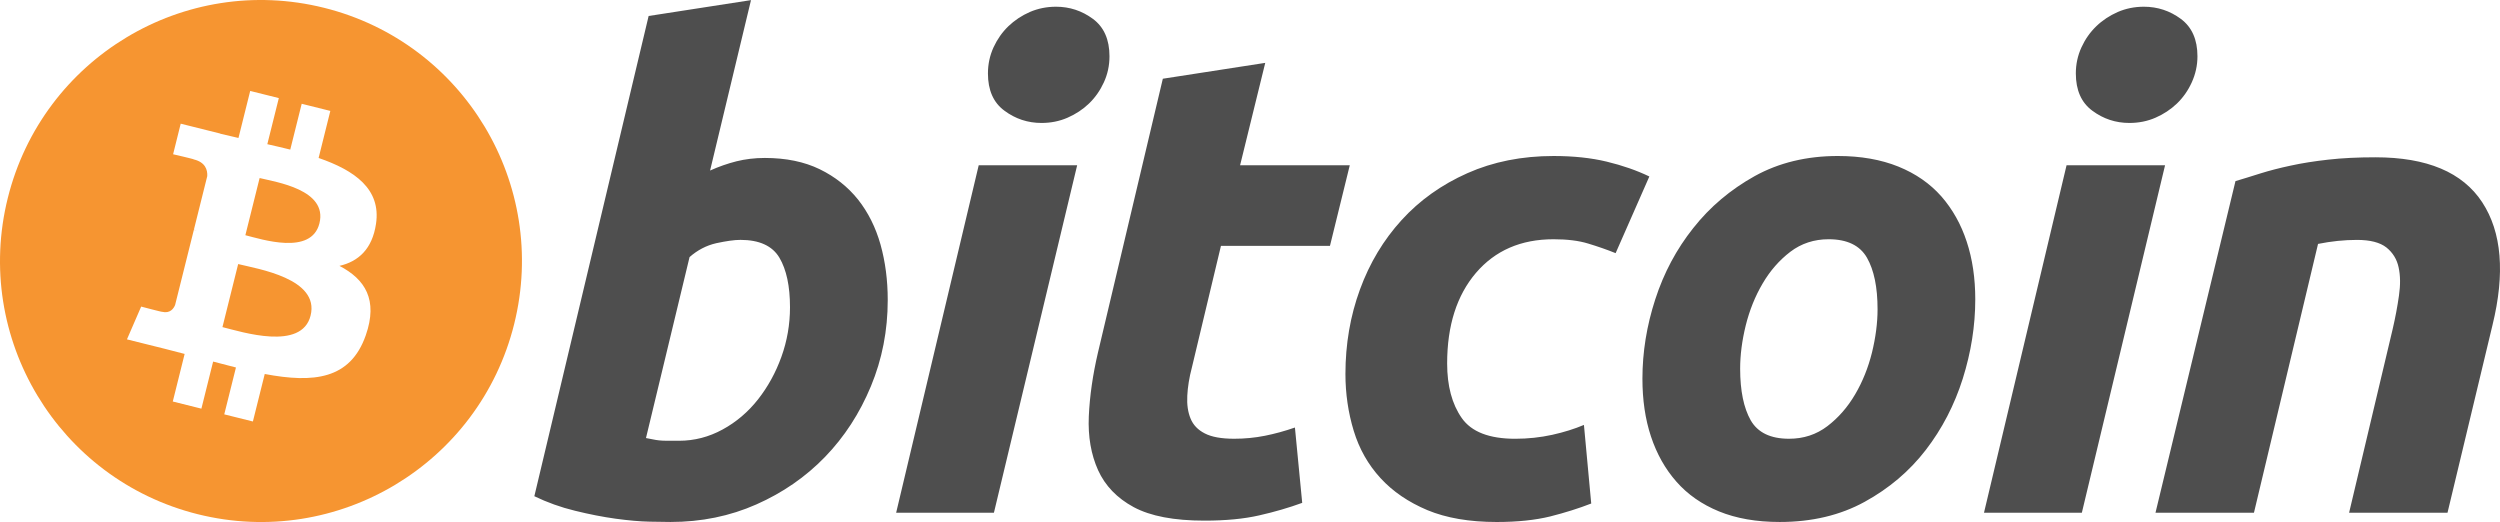
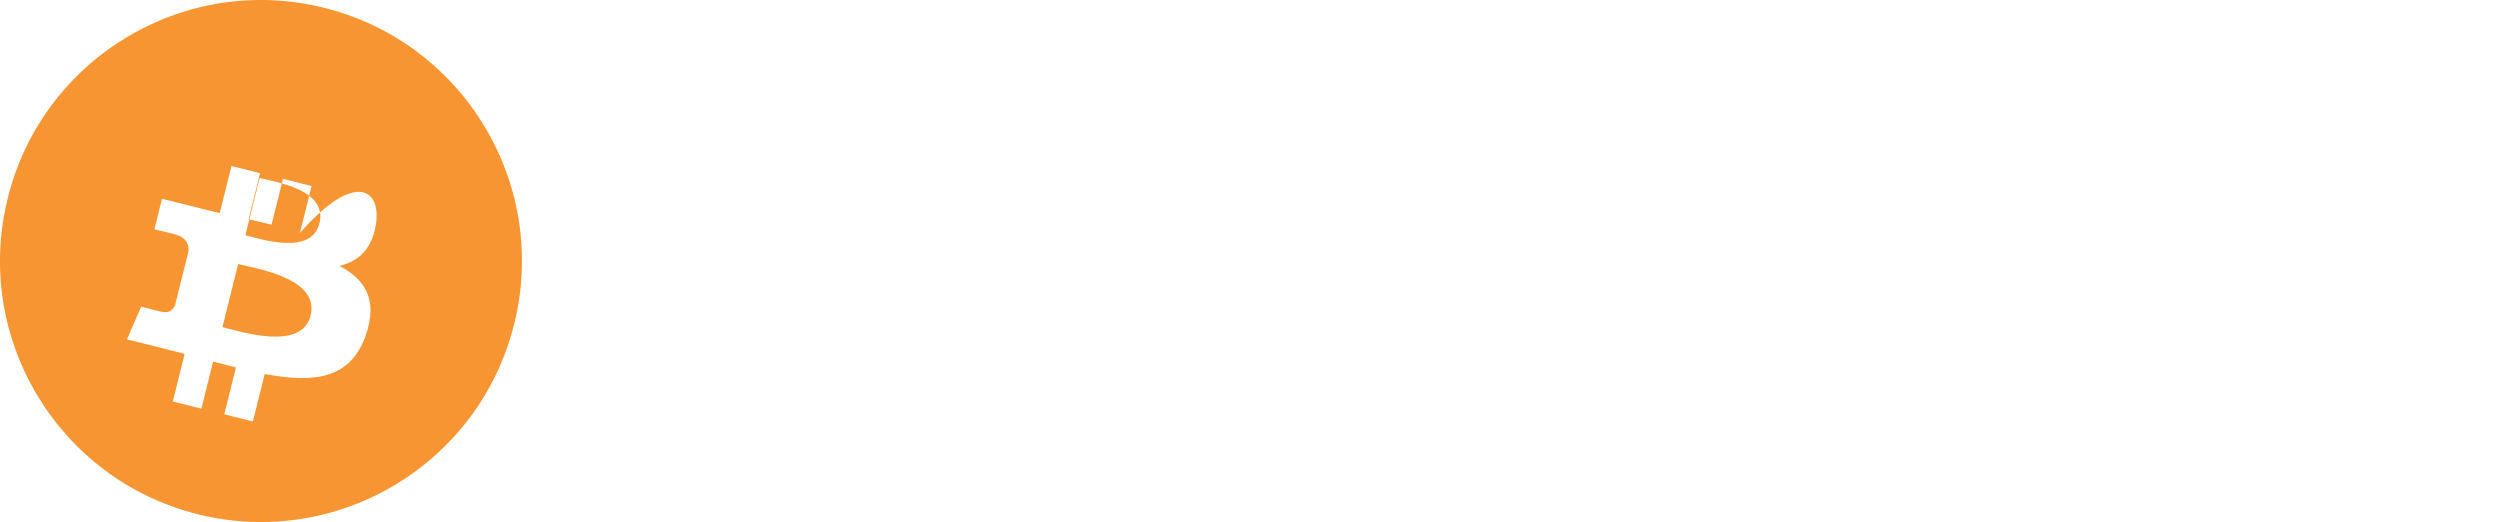
<svg xmlns="http://www.w3.org/2000/svg" version="1.1" x="2000px" y="0px" viewBox="0 0 2000 417.624" style="enable-background:new 0 0 2000 417.624;" xml:space="preserve">
  <g id="bitcoin">
-     <path id="bitcoin-logo" style="fill:#F69531;" d="M259.28,6.25C147.434-21.644,34.135,46.448,6.254,158.322   C-21.647,270.176,46.432,383.483,158.26,411.377c111.875,27.885,225.174-40.194,253.059-152.056   C439.213,147.455,371.134,34.14,259.28,6.25z M300.809,179.06c-3.006,20.343-14.28,30.188-29.253,33.637   c20.548,10.716,31.01,27.114,21.054,55.566c-12.366,35.333-41.751,38.314-80.816,30.932l-9.479,37.993l-22.909-5.707l9.357-37.493   c-5.941-1.462-12.008-3.038-18.262-4.73l-9.385,37.665l-22.889-5.715l9.485-38.067c-5.354-1.371-10.794-2.825-16.341-4.221   l-29.811-7.423l11.377-26.227c0,0,16.882,4.483,16.657,4.155c6.487,1.601,9.361-2.636,10.493-5.444l14.986-60.061   c0.838,0.198,1.654,0.407,2.417,0.595c-0.919-0.37-1.744-0.595-2.381-0.76l10.696-42.875c0.275-4.869-1.404-11.011-10.683-13.323   c0.357-0.255-16.64-4.147-16.64-4.147l6.089-24.469l31.597,7.895l-0.025,0.107c4.754,1.188,9.649,2.316,14.632,3.432l9.39-37.619   l22.897,5.715l-9.204,36.885c6.158,1.4,12.336,2.816,18.36,4.323l9.143-36.651l22.905,5.707l-9.378,37.64   C283.811,136.336,304.963,151.277,300.809,179.06z M255.551,178.661c-6.462,25.87-46.332,12.728-59.256,9.505l11.401-45.74   C220.629,145.64,262.281,151.655,255.551,178.661z M248.466,252.473c-7.083,28.452-54.979,13.072-70.507,9.213l12.571-50.434   C206.067,215.119,255.868,222.798,248.466,252.473z" />
-     <path id="bitcoin-txt" style="fill:#4E4E4E;" d="M611.884,126.364c16.935,0,31.56,3.038,43.852,8.999   c12.349,6.015,22.54,14.115,30.718,24.314c8.076,10.244,14.074,22.22,17.95,35.941c3.847,13.754,5.781,28.55,5.781,44.39   c0,24.33-4.455,47.314-13.45,68.975c-9,21.694-21.21,40.523-36.742,56.576c-15.511,16.028-33.839,28.666-54.966,38.01   c-21.098,9.344-44.033,14.017-68.662,14.017c-3.186,0-8.777-0.091-16.689-0.246c-7.912-0.164-17.002-0.977-27.176-2.373   c-10.247-1.421-21.078-3.539-32.517-6.364c-11.429-2.775-22.289-6.676-32.52-11.627l91.432-384.18l81.89-12.691l-32.729,136.332   c7.012-3.162,14.065-5.608,21.119-7.394C596.221,127.288,603.792,126.364,611.884,126.364z M543.192,352.609   c12.333,0,23.957-3.038,34.874-9c10.949-5.961,20.405-14.017,28.312-24.043c7.911-10.075,14.185-21.423,18.742-34.093   c4.566-12.678,6.881-25.898,6.881-39.66c0-16.916-2.829-30.103-8.461-39.636c-5.629-9.484-16.053-14.271-31.187-14.271   c-4.963,0-11.348,0.937-19.272,2.636c-7.948,1.807-15.064,5.518-21.435,11.127l-34.861,144.772   c2.106,0.378,3.962,0.731,5.543,1.067c1.556,0.361,3.272,0.616,4.988,0.797c1.807,0.197,3.872,0.296,6.368,0.296   C536.184,352.609,539.321,352.609,543.192,352.609z M795.134,410.186h-78.22l66.047-277.959h78.759L795.134,410.186z    M833.189,98.363c-10.917,0-20.82-3.251-29.593-9.771c-8.86-6.466-13.241-16.431-13.241-29.86c0-7.391,1.499-14.317,4.471-20.857   c3.018-6.528,6.971-12.144,11.914-16.923c4.947-4.734,10.662-8.519,17.162-11.376c6.54-2.8,13.495-4.204,20.91-4.204   c10.909,0,20.754,3.252,29.573,9.759c8.786,6.548,13.204,16.513,13.204,29.869c0,7.414-1.49,14.369-4.499,20.893   c-2.981,6.52-6.934,12.145-11.878,16.919c-4.902,4.734-10.675,8.507-17.162,11.344C847.514,97.009,840.584,98.363,833.189,98.363z    M878.43,281.77c-4.208,17.974-6.664,35.038-7.387,51.271c-0.705,16.193,1.794,30.57,7.387,43.035   c5.674,12.514,15.158,22.409,28.562,29.643c13.413,7.193,32.262,10.789,56.559,10.789c16.891,0,31.519-1.371,43.869-4.212   c12.333-2.8,23.771-6.142,34.347-10.01l-5.829-60.271c-8.105,2.841-16.103,5.025-24.01,6.602   c-7.948,1.585-16.168,2.381-24.601,2.381c-10.243,0-18.056-1.429-23.505-4.262c-5.481-2.792-9.266-6.741-11.364-11.865   c-2.123-5.107-3.014-11.176-2.636-18.245c0.345-7.029,1.564-14.6,3.703-22.712l23.23-97.221h87.208l15.848-64.467h-87.746   l20.126-81.928l-81.932,12.686L878.43,281.77z M1082.98,344.652c4.393,14.444,11.513,27.031,21.415,37.821   c9.845,10.749,22.351,19.239,37.5,25.627c15.126,6.29,33.626,9.493,55.484,9.493c16.562,0,30.841-1.511,42.822-4.451   c11.98-3.03,22.892-6.495,32.779-10.33l-5.83-62.882c-7.431,3.137-15.847,5.814-25.38,7.924   c-9.468,2.077-19.354,3.153-29.602,3.153c-20.758,0-35.054-5.526-42.798-16.636c-7.776-11.118-11.651-25.644-11.651-43.602   c0-30.316,7.719-54.481,23.016-72.431c15.355-17.933,35.99-26.941,62.11-26.941c10.913,0,20.159,1.129,27.737,3.461   c7.555,2.287,14.871,4.804,21.916,7.661l26.982-61.342c-10.248-4.922-21.588-8.851-34.118-11.878   c-12.465-3.005-26.654-4.503-42.518-4.503c-25.373,0-48.389,4.606-68.942,13.746c-20.643,9.176-38.199,21.693-52.593,37.492   c-14.46,15.872-25.603,34.381-33.33,55.525c-7.751,21.144-11.627,43.716-11.627,67.66   C1076.353,315.051,1078.595,330.208,1082.98,344.652z M1423.813,417.585c-18.672,0-34.882-2.85-48.635-8.482   c-13.713-5.625-25.077-13.532-34.06-23.78c-8.999-10.19-15.741-22.261-20.356-36.179c-4.615-13.91-6.823-29.322-6.823-46.197   c0-21.177,3.399-42.345,10.264-63.457c6.84-21.16,16.981-40.162,30.423-57.06c13.326-16.919,29.757-30.755,49.119-41.541   c19.33-10.712,41.566-16.094,66.553-16.094c18.328,0,34.454,2.853,48.405,8.478c13.869,5.62,25.307,13.585,34.34,23.784   c8.942,10.244,15.733,22.265,20.306,36.204c4.607,13.893,6.865,29.338,6.865,46.229c0,21.111-3.351,42.28-10.01,63.457   c-6.667,21.062-16.546,40.12-29.602,57.052c-13.023,16.899-29.306,30.726-48.873,41.459   C1472.202,412.19,1449.539,417.585,1423.813,417.585z M1462.907,191.397c-11.594,0-21.851,3.362-30.62,10.018   c-8.811,6.733-16.217,15.183-22.179,25.381c-6.027,10.24-10.502,21.415-13.524,33.56c-2.989,12.169-4.467,23.681-4.467,34.61   c0,17.63,2.85,31.367,8.441,41.262c5.666,9.829,15.848,14.772,30.661,14.772c11.644,0,21.842-3.342,30.669-10.059   c8.761-6.684,16.168-15.142,22.17-25.365c6.003-10.19,10.502-21.39,13.532-33.568c2.956-12.128,4.459-23.698,4.459-34.602   c0-17.605-2.834-31.359-8.482-41.229C1487.934,196.349,1477.703,191.397,1462.907,191.397z M1665.479,410.186h-78.287   l66.052-277.959h78.804L1665.479,410.186z M1703.472,98.363c-10.904,0-20.799-3.251-29.569-9.771   c-8.81-6.466-13.236-16.431-13.236-29.86c0-7.391,1.519-14.317,4.5-20.857c2.988-6.528,6.963-12.144,11.906-16.923   c4.91-4.734,10.691-8.519,17.178-11.376c6.495-2.8,13.458-4.204,20.84-4.204c10.937,0,20.816,3.252,29.618,9.759   c8.794,6.548,13.253,16.513,13.253,29.869c0,7.414-1.585,14.369-4.549,20.893c-2.948,6.52-6.923,12.145-11.849,16.919   c-4.959,4.734-10.666,8.507-17.161,11.344C1717.842,97.009,1710.912,98.363,1703.472,98.363z M1724.386,410.203h78.771   l51.271-215.074c10.592-2.122,20.971-3.206,31.17-3.206c10.576,0,18.369,2.024,23.533,6.06c5.091,4.102,8.367,9.402,9.747,15.872   c1.453,6.544,1.535,14.123,0.279,22.704c-1.223,8.663-2.898,17.539-5.026,26.711l-34.864,146.932h78.729l35.99-150.102   c10.166-41.549,7.456-74.329-8.228-98.293c-15.7-23.952-44.135-35.965-85.389-35.965c-14.033,0-26.67,0.612-37.755,1.876   c-11.093,1.232-21.169,2.829-30.103,4.788c-9.032,1.917-17.12,4.032-24.355,6.298c-7.218,2.266-13.844,4.361-19.781,6.097   L1724.386,410.203z" />
+     <path id="bitcoin-logo" style="fill:#F69531;" d="M259.28,6.25C147.434-21.644,34.135,46.448,6.254,158.322   C-21.647,270.176,46.432,383.483,158.26,411.377c111.875,27.885,225.174-40.194,253.059-152.056   C439.213,147.455,371.134,34.14,259.28,6.25z M300.809,179.06c-3.006,20.343-14.28,30.188-29.253,33.637   c20.548,10.716,31.01,27.114,21.054,55.566c-12.366,35.333-41.751,38.314-80.816,30.932l-9.479,37.993l-22.909-5.707l9.357-37.493   c-5.941-1.462-12.008-3.038-18.262-4.73l-9.385,37.665l-22.889-5.715l9.485-38.067c-5.354-1.371-10.794-2.825-16.341-4.221   l-29.811-7.423l11.377-26.227c0,0,16.882,4.483,16.657,4.155c6.487,1.601,9.361-2.636,10.493-5.444c0.838,0.198,1.654,0.407,2.417,0.595c-0.919-0.37-1.744-0.595-2.381-0.76l10.696-42.875c0.275-4.869-1.404-11.011-10.683-13.323   c0.357-0.255-16.64-4.147-16.64-4.147l6.089-24.469l31.597,7.895l-0.025,0.107c4.754,1.188,9.649,2.316,14.632,3.432l9.39-37.619   l22.897,5.715l-9.204,36.885c6.158,1.4,12.336,2.816,18.36,4.323l9.143-36.651l22.905,5.707l-9.378,37.64   C283.811,136.336,304.963,151.277,300.809,179.06z M255.551,178.661c-6.462,25.87-46.332,12.728-59.256,9.505l11.401-45.74   C220.629,145.64,262.281,151.655,255.551,178.661z M248.466,252.473c-7.083,28.452-54.979,13.072-70.507,9.213l12.571-50.434   C206.067,215.119,255.868,222.798,248.466,252.473z" />
  </g>
  <g id="Слой_1">
</g>
  <a href="http://www.slotsup.com/casino-deposit-methods" target="_blank" />
</svg>